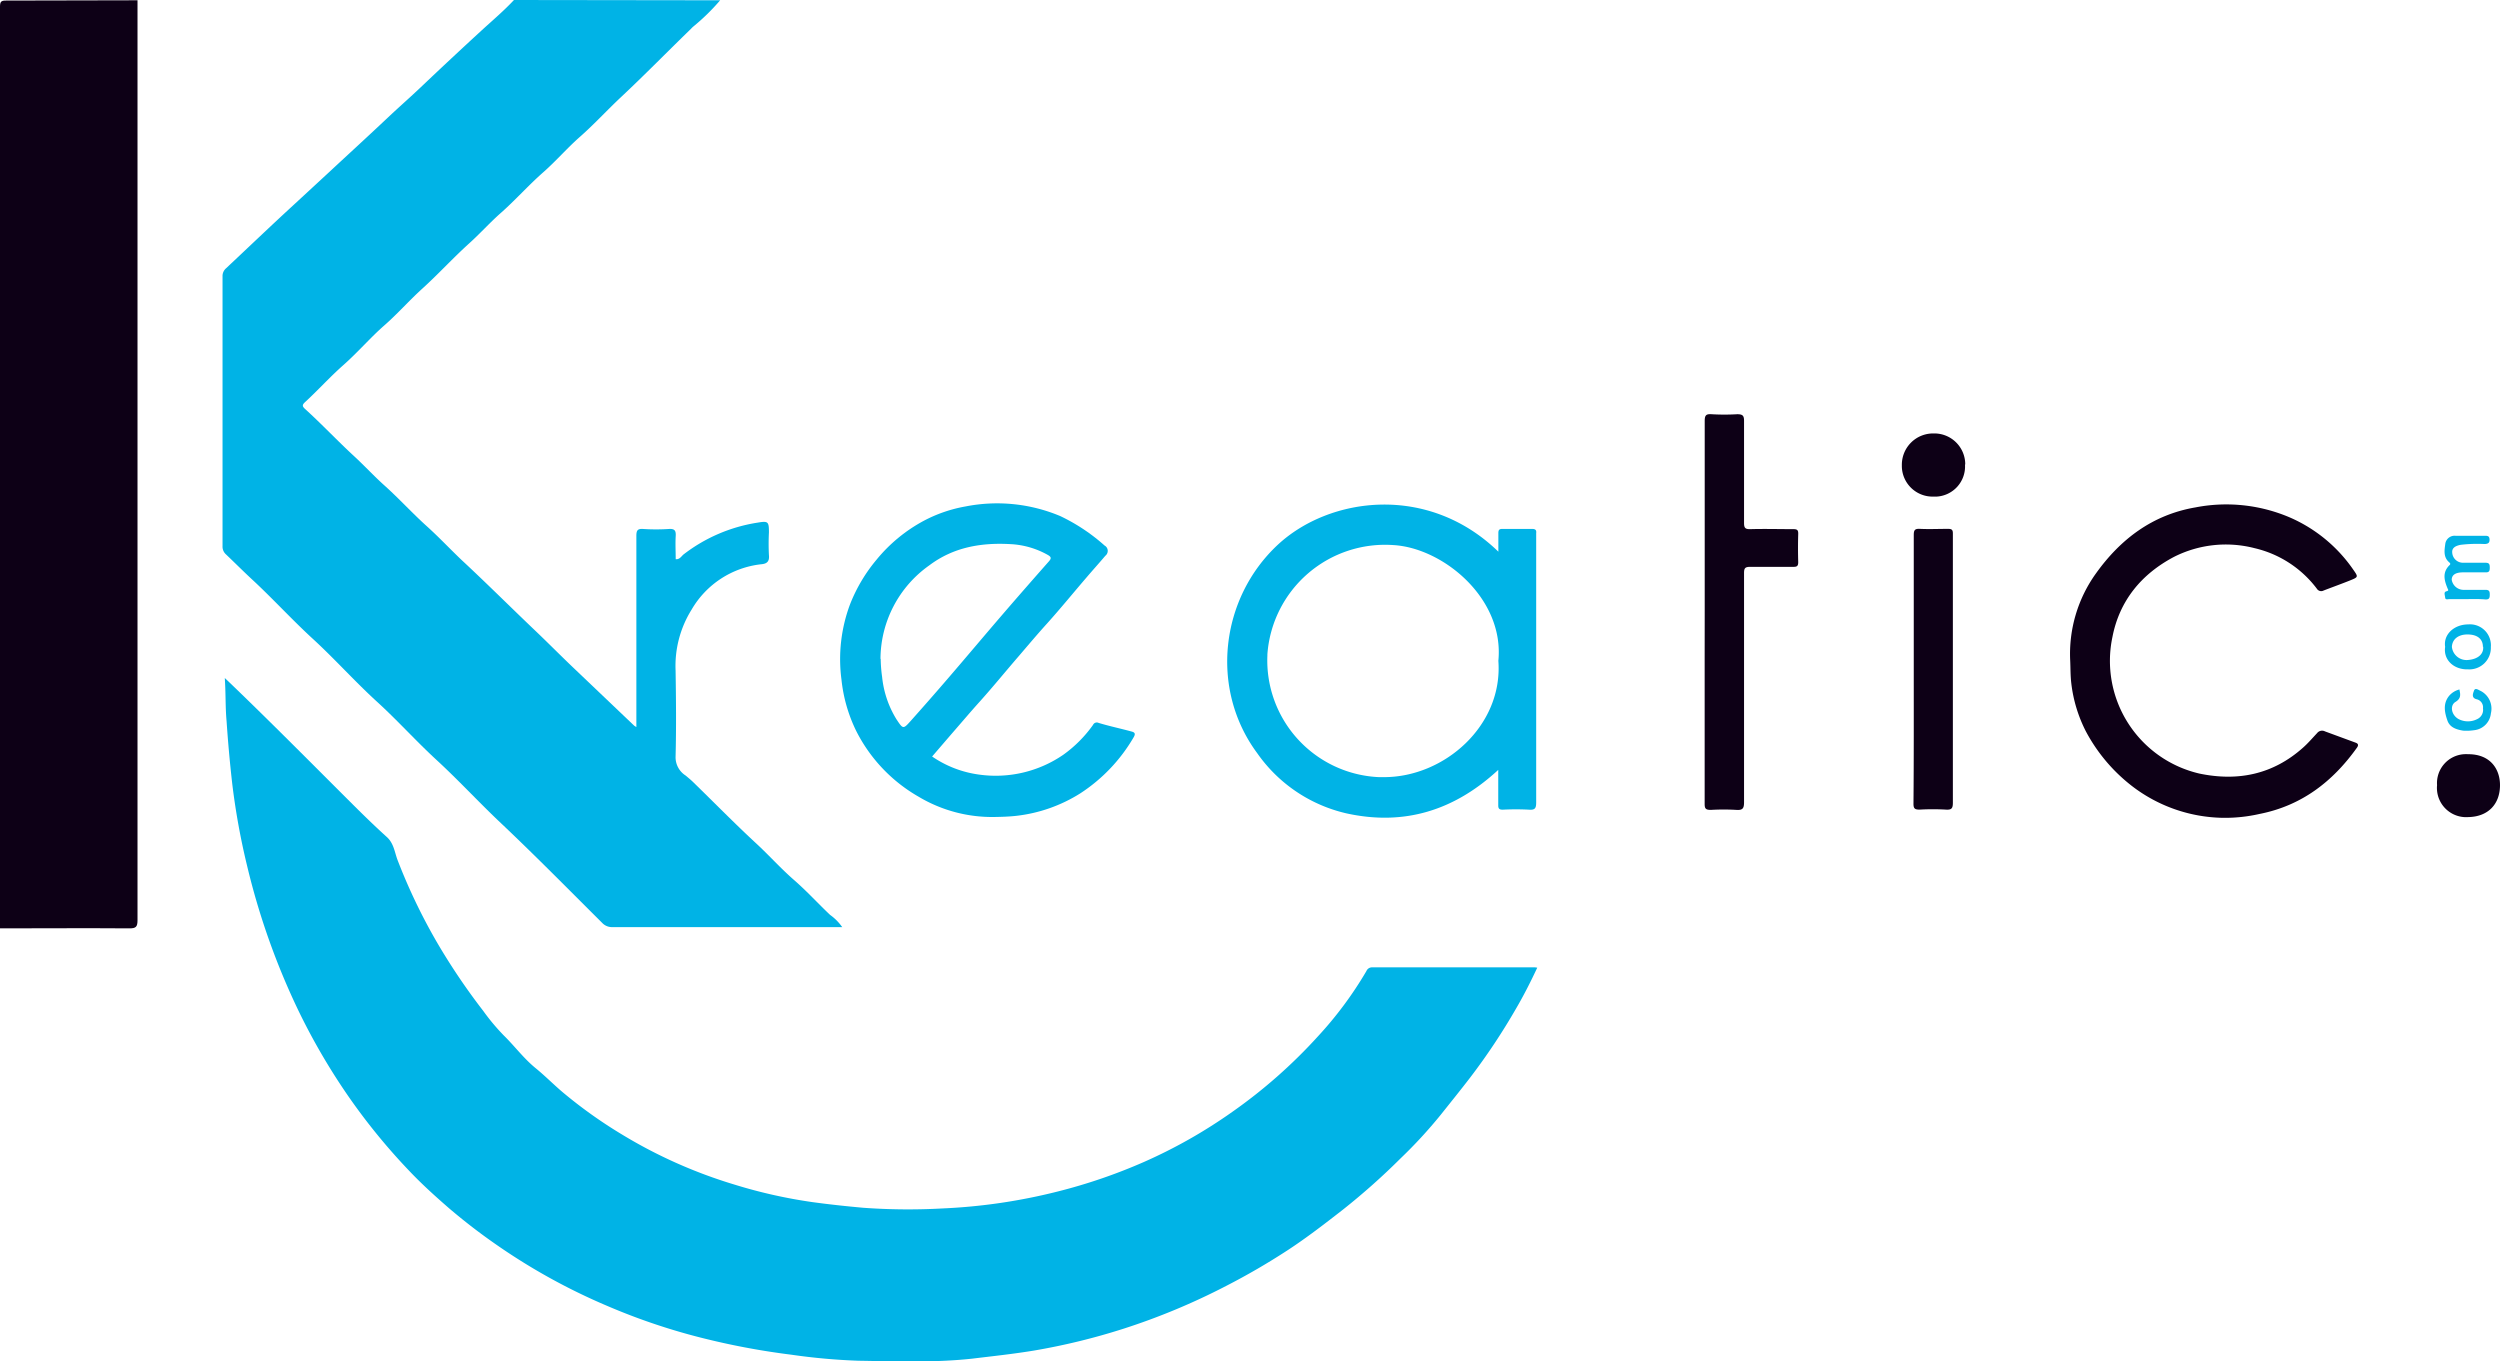
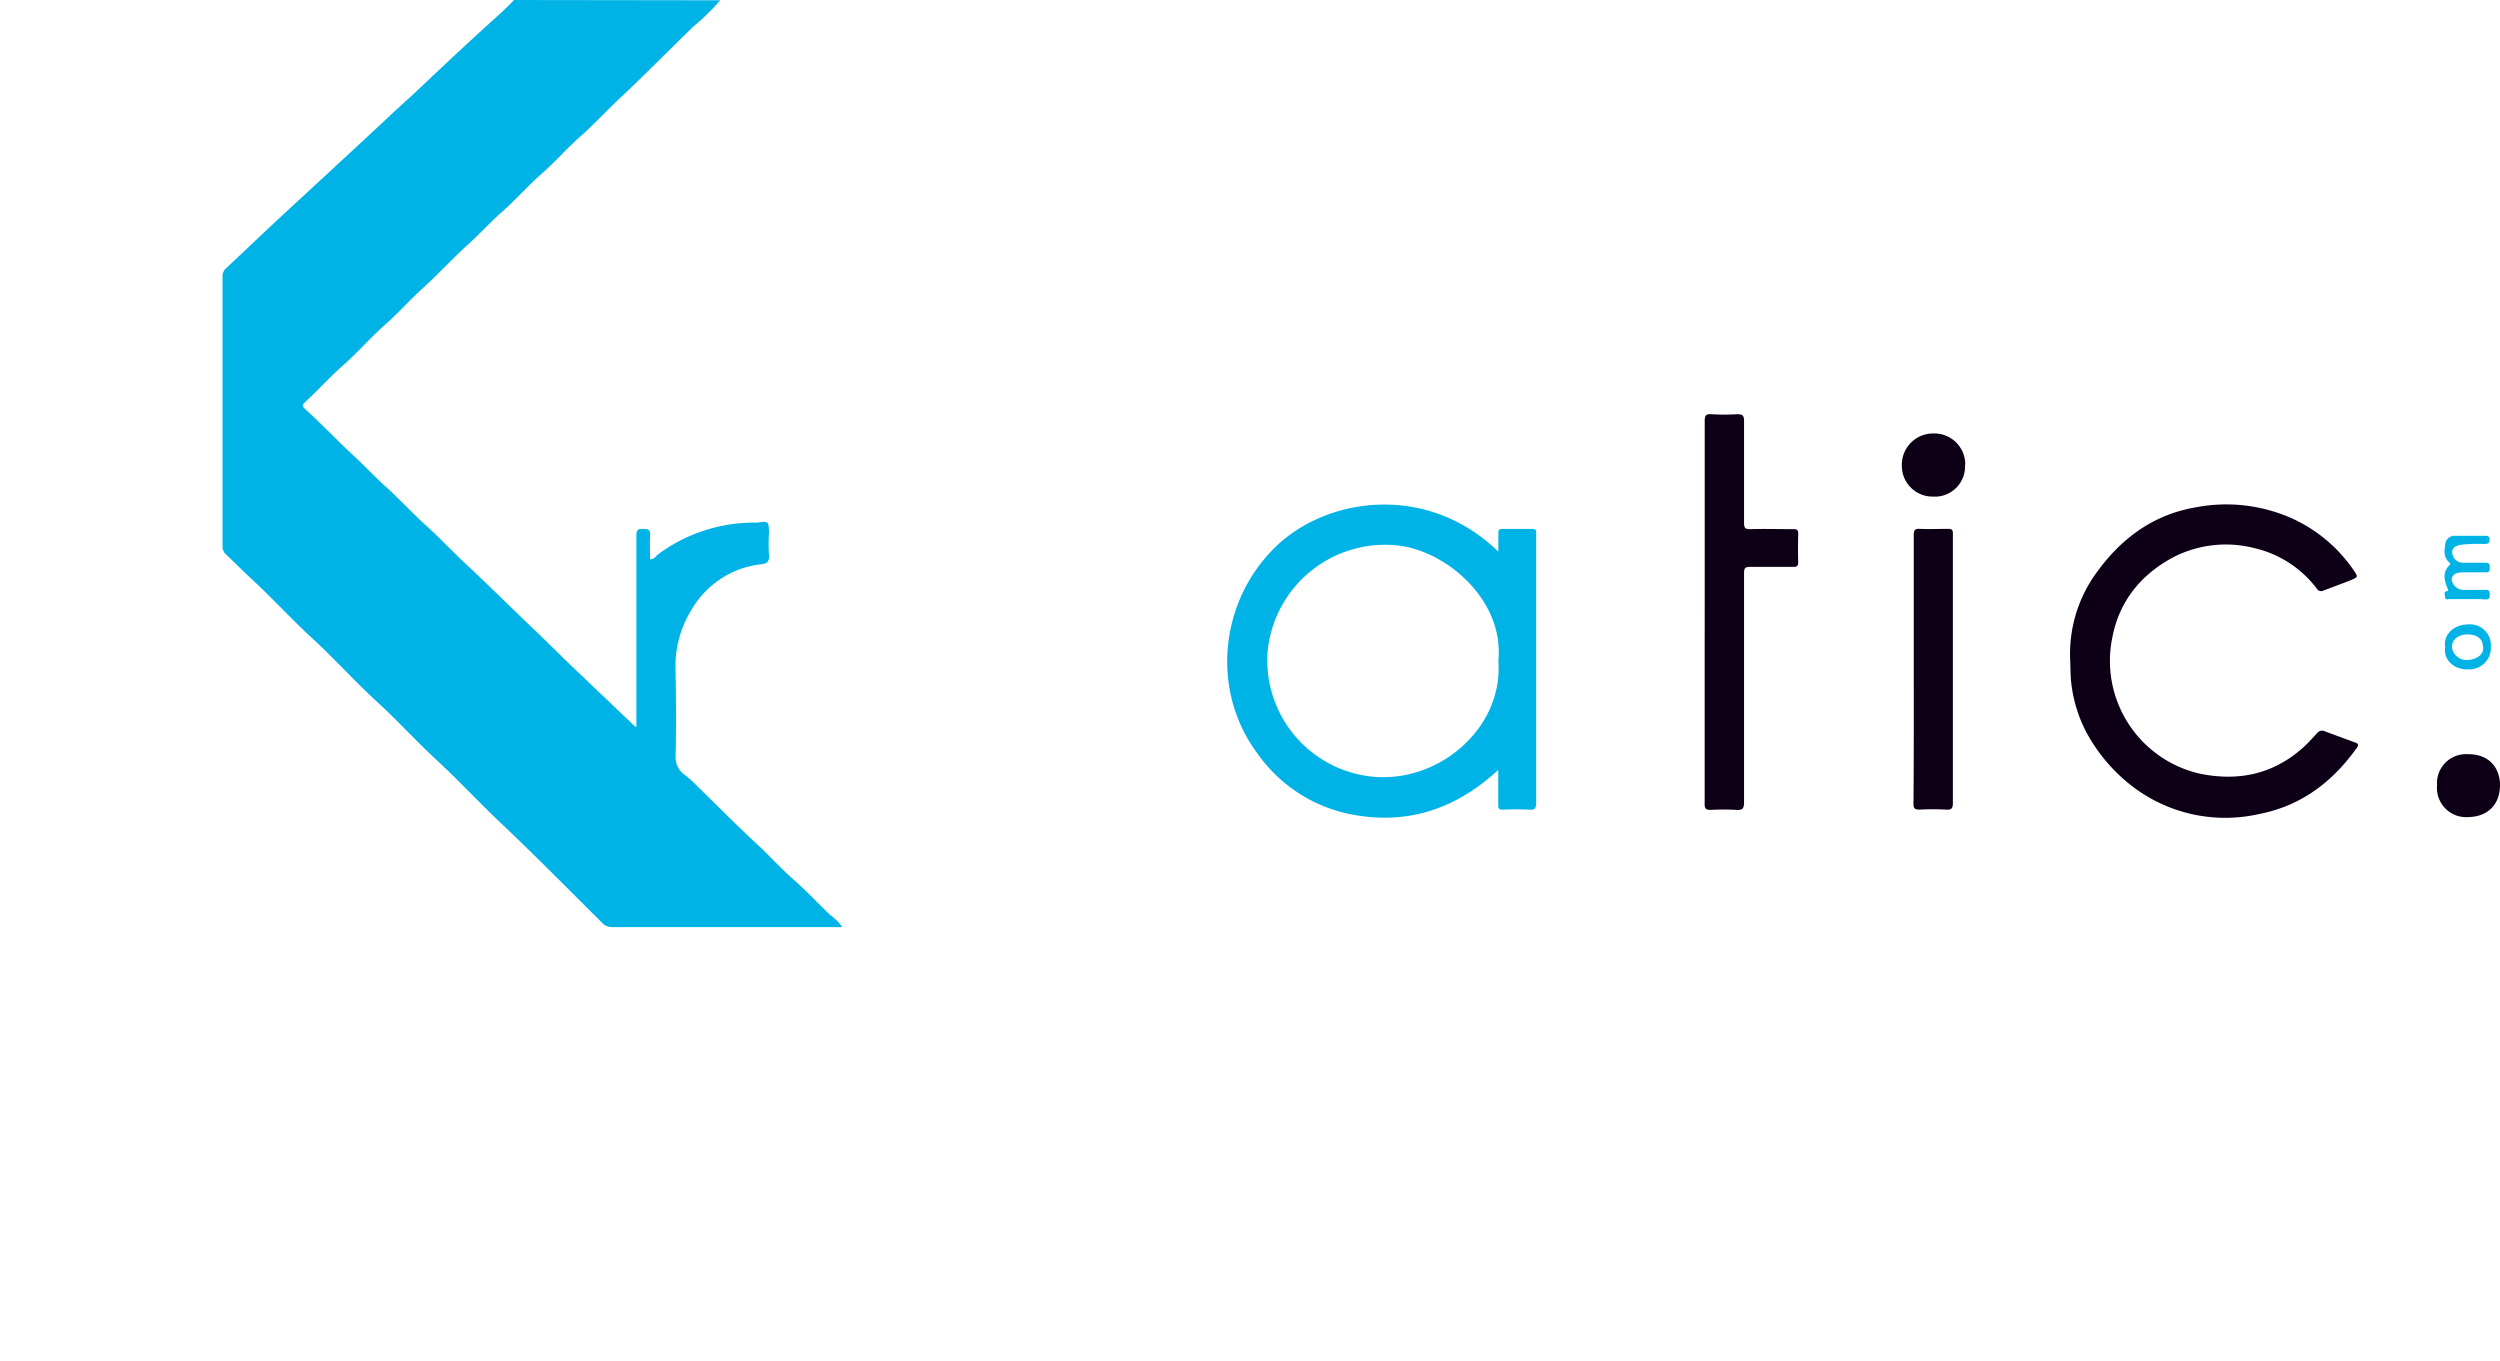
<svg xmlns="http://www.w3.org/2000/svg" viewBox="0 0 444.87 242.27">
  <defs>
    <style>.cls-1{fill:#00b3e6;}.cls-1,.cls-2{fill-rule:evenodd;}.cls-2{fill:#0d0016;}</style>
  </defs>
  <title>Fichier 1</title>
  <g id="Calque_2" data-name="Calque 2">
    <g id="logo_kreatic" data-name="logo kreatic">
-       <path class="cls-1" d="M128.15.05a37.43,37.43,0,0,1-4.76,4.66,4.26,4.26,0,0,0-.43.42c-4.13,4-8.2,8.17-12.42,12.12-2.48,2.32-4.77,4.83-7.31,7.07-2.28,2-4.26,4.31-6.53,6.31C94,33,91.7,35.63,89,38c-1.91,1.7-3.61,3.6-5.5,5.3-2.88,2.6-5.49,5.47-8.35,8.06-2.34,2.12-4.42,4.5-6.79,6.57s-4.71,4.78-7.22,7-4.53,4.49-6.88,6.65c-.51.48-.47.73,0,1.17,3,2.72,5.8,5.71,8.79,8.46,1.85,1.71,3.55,3.56,5.42,5.23,2.58,2.32,4.92,4.9,7.49,7.21,2.14,1.93,4.08,4,6.18,6,4.5,4.18,8.84,8.52,13.29,12.75,2.16,2.06,4.26,4.19,6.42,6.25l11,10.48a2.55,2.55,0,0,0,.39.24v-34c0-1,.22-1.31,1.23-1.24a34.69,34.69,0,0,0,4.56,0c1.06-.07,1.27.33,1.21,1.28-.08,1.35,0,2.72,0,4.1.68.07,1-.5,1.36-.82A28.77,28.77,0,0,1,134.83,93c1.87-.32,2-.17,2,1.73a39.47,39.47,0,0,0,0,4.07c.12,1.17-.42,1.53-1.39,1.61a16.41,16.41,0,0,0-12.37,8.07,18.93,18.93,0,0,0-2.85,10.87c.08,5.08.13,10.17,0,15.24A3.85,3.85,0,0,0,122,138c.45.38.91.75,1.33,1.16,3.75,3.65,7.41,7.39,11.25,10.94,2.28,2.11,4.36,4.44,6.7,6.48s4.27,4.18,6.44,6.23a8.86,8.86,0,0,1,2.15,2.17H109a2.41,2.41,0,0,1-1.87-.78C101,158.1,95,152,88.72,146.08c-3.73-3.55-7.23-7.34-11-10.81s-7-7.1-10.7-10.46c-3.86-3.53-7.35-7.44-11.21-11-3.66-3.34-7-7-10.61-10.38-1.7-1.56-3.33-3.2-5-4.79a1.84,1.84,0,0,1-.6-1.46v-48a1.81,1.81,0,0,1,.63-1.44c4.06-3.81,8.08-7.66,12.18-11.42l6.3-5.82c3.43-3.19,6.89-6.35,10.3-9.57,1.93-1.82,3.93-3.57,5.86-5.4q5.4-5.13,10.89-10.17C87.68,3.6,89.68,1.91,91.46,0Z" />
-       <path class="cls-2" d="M24.47.05V163.73c0,1.19-.26,1.48-1.47,1.47-7.68-.06-15.36,0-23,0V1.2C0,.3.2.09,1.1.1Q12.76.06,24.47.05Z" />
-       <path class="cls-1" d="M40,120.65l.73.69c7.52,7.22,14.85,14.64,22.24,22,1.92,1.91,3.87,3.8,5.87,5.61,1.21,1.09,1.37,2.62,1.87,4a102.63,102.63,0,0,0,7.13,14.88A115,115,0,0,0,86,179.9a37.78,37.78,0,0,0,3.64,4.35c1.93,1.89,3.53,4.07,5.64,5.8,1.65,1.34,3.16,2.87,4.79,4.26a83.39,83.39,0,0,0,10.61,7.57,86.58,86.58,0,0,0,20,8.91,89.63,89.63,0,0,0,13.93,3.13c3,.41,6,.73,9,1a110.73,110.73,0,0,0,14.11.12,101.54,101.54,0,0,0,20.44-3,96.87,96.87,0,0,0,15.38-5.26,90.45,90.45,0,0,0,15.71-8.9,91.62,91.62,0,0,0,15.29-13.48,66.83,66.83,0,0,0,8.61-11.6,1.08,1.08,0,0,1,1.08-.66h28.91a2.9,2.9,0,0,1,.41.06c-1.16,2.48-2.38,4.89-3.74,7.22a113.78,113.78,0,0,1-8.18,12.31c-1.72,2.24-3.5,4.44-5.26,6.65a83.75,83.75,0,0,1-7.17,7.78A120.11,120.11,0,0,1,239,215.23c-3.22,2.51-6.44,5-9.86,7.24a121.81,121.81,0,0,1-10.95,6.36,118.2,118.2,0,0,1-18.35,7.64A116,116,0,0,1,184,240.33c-3.69.61-7.38,1-11.09,1.45-6.73.72-13.46.47-20.19.36a109.9,109.9,0,0,1-11.88-1.07,131.46,131.46,0,0,1-15-2.76A111.93,111.93,0,0,1,108,232.36a108.87,108.87,0,0,1-19.5-10.75A105.73,105.73,0,0,1,79.9,215c-2.37-2.06-4.7-4.16-6.87-6.43a110,110,0,0,1-11.46-14.1A114.39,114.39,0,0,1,53,179.62a128.18,128.18,0,0,1-9-25.43,125.43,125.43,0,0,1-2.68-14.78c-.42-3.69-.75-7.37-1-11.08C40.09,125.83,40.19,123.41,40,120.65Z" />
+       <path class="cls-1" d="M128.15.05a37.43,37.43,0,0,1-4.76,4.66,4.26,4.26,0,0,0-.43.42c-4.13,4-8.2,8.17-12.42,12.12-2.48,2.32-4.77,4.83-7.31,7.07-2.28,2-4.26,4.31-6.53,6.31C94,33,91.7,35.63,89,38c-1.91,1.7-3.61,3.6-5.5,5.3-2.88,2.6-5.49,5.47-8.35,8.06-2.34,2.12-4.42,4.5-6.79,6.57s-4.71,4.78-7.22,7-4.53,4.49-6.88,6.65c-.51.48-.47.73,0,1.17,3,2.72,5.8,5.71,8.79,8.46,1.85,1.71,3.55,3.56,5.42,5.23,2.58,2.32,4.92,4.9,7.49,7.21,2.14,1.93,4.08,4,6.18,6,4.5,4.18,8.84,8.52,13.29,12.75,2.16,2.06,4.26,4.19,6.42,6.25l11,10.48a2.55,2.55,0,0,0,.39.24v-34c0-1,.22-1.31,1.23-1.24c1.06-.07,1.27.33,1.21,1.28-.08,1.35,0,2.72,0,4.1.68.07,1-.5,1.36-.82A28.77,28.77,0,0,1,134.83,93c1.87-.32,2-.17,2,1.73a39.47,39.47,0,0,0,0,4.07c.12,1.17-.42,1.53-1.39,1.61a16.41,16.41,0,0,0-12.37,8.07,18.93,18.93,0,0,0-2.85,10.87c.08,5.08.13,10.17,0,15.24A3.85,3.85,0,0,0,122,138c.45.38.91.75,1.33,1.16,3.75,3.65,7.41,7.39,11.25,10.94,2.28,2.11,4.36,4.44,6.7,6.48s4.27,4.18,6.44,6.23a8.86,8.86,0,0,1,2.15,2.17H109a2.41,2.41,0,0,1-1.87-.78C101,158.1,95,152,88.72,146.08c-3.73-3.55-7.23-7.34-11-10.81s-7-7.1-10.7-10.46c-3.86-3.53-7.35-7.44-11.21-11-3.66-3.34-7-7-10.61-10.38-1.7-1.56-3.33-3.2-5-4.79a1.84,1.84,0,0,1-.6-1.46v-48a1.81,1.81,0,0,1,.63-1.44c4.06-3.81,8.08-7.66,12.18-11.42l6.3-5.82c3.43-3.19,6.89-6.35,10.3-9.57,1.93-1.82,3.93-3.57,5.86-5.4q5.4-5.13,10.89-10.17C87.68,3.6,89.68,1.91,91.46,0Z" />
      <path class="cls-1" d="M266.63,98.17V94.88c0-.56.14-.77.74-.76h5.27c.6,0,.79.22.72.77v47.86c0,1-.15,1.42-1.27,1.33a45.66,45.66,0,0,0-4.68,0c-.64,0-.81-.2-.8-.82V137c-7.81,7.23-16.74,10-27,7.74A26.65,26.65,0,0,1,223.7,134c-8.47-11.45-6.52-27.55,3.67-37.05C236.54,88.41,254.1,86,266.63,98.17Zm0,19.42C267.72,106.48,256.81,97.53,248,97a21,21,0,0,0-22.47,19.42c0,.07,0,.13,0,.2a20.79,20.79,0,0,0,19.87,21.67l.88,0C257,138.3,267.49,129.13,266.63,117.59Z" />
-       <path class="cls-1" d="M165.87,134.62a19.29,19.29,0,0,0,8.45,3.23,21.24,21.24,0,0,0,14.89-3.54A22.62,22.62,0,0,0,194.5,129a.74.74,0,0,1,1-.36h0c1.94.59,3.92,1,5.88,1.54.57.15.71.4.36,1a29.73,29.73,0,0,1-9.51,10,27.07,27.07,0,0,1-11.41,4c-1.27.14-2.53.18-3.79.2a25.51,25.51,0,0,1-13.57-3.61,28,28,0,0,1-11.12-11.74,27.13,27.13,0,0,1-2.6-9.08,27.83,27.83,0,0,1,1.5-13.35A28.58,28.58,0,0,1,156,99.57a27.89,27.89,0,0,1,8.43-6.92,25.18,25.18,0,0,1,7.39-2.53,29,29,0,0,1,16.84,1.71,33.14,33.14,0,0,1,7.9,5.25,1.08,1.08,0,0,1,.42,1.48,1.05,1.05,0,0,1-.29.34c-1.1,1.3-2.24,2.56-3.34,3.85-2.34,2.72-4.61,5.51-7,8.17-1.73,1.91-3.38,3.87-5.05,5.82-2.32,2.68-4.56,5.44-6.93,8.08-1.7,1.88-3.32,3.81-5,5.73Zm-9.15-17.37a24.49,24.49,0,0,0,.25,3.2,17.73,17.73,0,0,0,2.58,7.59c1.14,1.7,1.17,1.74,2.47.29q3.43-3.84,6.8-7.76c3.24-3.76,6.43-7.57,9.67-11.33,2.7-3.14,5.44-6.26,8.18-9.37.52-.58.31-.82-.25-1.14a15,15,0,0,0-6.55-1.9c-5.21-.3-10.17.51-14.51,3.78a20.5,20.5,0,0,0-8.68,16.64Z" />
      <path class="cls-2" d="M368.39,117.58A24.52,24.52,0,0,1,373,102c4.36-6.08,10.05-10.4,17.68-11.71a28.7,28.7,0,0,1,16.77,1.78,26.56,26.56,0,0,1,11.33,9.33c.88,1.26.88,1.29-.55,1.87s-3.16,1.2-4.74,1.81a.91.91,0,0,1-1.21-.32,19.37,19.37,0,0,0-11.06-7.21,20.44,20.44,0,0,0-14.37,1.55c-5.79,3.06-9.68,7.78-10.94,14.22a20.58,20.58,0,0,0,15.49,24.34c6.83,1.42,13.05.16,18.39-4.59.92-.81,1.7-1.73,2.53-2.61a1.13,1.13,0,0,1,1.41-.31l5.43,2c.49.17.57.45.26.89-4.33,6.07-9.87,10.33-17.34,11.8a27.69,27.69,0,0,1-6.54.69,27.24,27.24,0,0,1-16.28-5.75,30.25,30.25,0,0,1-8.08-9.63,25.11,25.11,0,0,1-2.59-8.5C368.42,120.25,368.45,118.92,368.39,117.58Z" />
      <path class="cls-2" d="M303.35,108.89V74.94c0-1,.2-1.3,1.22-1.23a38.54,38.54,0,0,0,4.56,0c1,0,1.23.27,1.22,1.23V93.05c0,.9.21,1.13,1.11,1.11,2.55-.07,5.11,0,7.67,0,.69,0,.88.18.86.86-.05,1.68-.05,3.35,0,5,0,.69-.2.86-.87.85h-7.67c-.92,0-1.1.24-1.1,1.11q0,20.4,0,40.79c0,1.1-.27,1.42-1.36,1.35a38.37,38.37,0,0,0-4.55,0c-.92,0-1.11-.23-1.1-1.12V117.33Z" />
      <path class="cls-2" d="M340.55,119.09V95.22c0-.89.19-1.16,1.1-1.11,1.68.08,3.36,0,5,0,.68,0,.87.18.86.86v47.87c0,1-.22,1.29-1.23,1.23a40.59,40.59,0,0,0-4.68,0c-.9,0-1.11-.21-1.1-1.1C340.57,135,340.55,127.05,340.55,119.09Z" />
      <path class="cls-2" d="M433.67,139.71a5.15,5.15,0,0,1,4.78-5.5,6.94,6.94,0,0,1,.79,0c3.92,0,5.63,2.66,5.63,5.5,0,3.34-2.06,5.62-5.65,5.69a5.2,5.2,0,0,1-5.56-4.81A5.29,5.29,0,0,1,433.67,139.71Z" />
      <path class="cls-2" d="M349.67,82.71a5.37,5.37,0,0,1-5.06,5.66H344A5.47,5.47,0,0,1,338.43,83v-.28A5.57,5.57,0,0,1,344,77.13h.18a5.5,5.5,0,0,1,5.53,5.47Z" />
      <path class="cls-1" d="M439,106.61h-3.12c-.27,0-.73.19-.77-.28s-.32-1,.27-1.12c.4-.11.28-.24.18-.46-.61-1.45-1-2.89.34-4.19.28-.25,0-.43-.15-.57-1-.93-.75-2.16-.61-3.25a1.67,1.67,0,0,1,1.8-1.4h5.28c.53,0,.78.1.79.71s-.33.73-.87.76a25.49,25.49,0,0,0-4.28.14c-.88.18-1.59.52-1.49,1.43a1.92,1.92,0,0,0,1.91,1.76c1.33,0,2.67,0,4,0,.68,0,.77.28.77.85s-.07.89-.77.86h-4c-1.36,0-2,.49-2,1.32a2.14,2.14,0,0,0,2,1.79h4c.69,0,.77.29.77.85s-.08.89-.77.86C441.2,106.57,440.12,106.61,439,106.61Z" />
      <path class="cls-1" d="M435.11,115.11c-.35-2.19,1.57-4,4.13-4a3.72,3.72,0,0,1,4,3.42,2.81,2.81,0,0,1,0,.58,3.83,3.83,0,0,1-4.06,4C436.71,119.19,434.75,117.46,435.11,115.11Zm6.72,0c0-1.41-1-2.2-2.72-2.21s-2.75.89-2.8,2.22a2.62,2.62,0,0,0,2.76,2.33c1.87-.11,2.94-1.08,2.8-2.39Z" />
-       <path class="cls-1" d="M437.65,122.69c.18.9.33,1.59-.71,2.22s-.74,2.36.6,3.07a3.62,3.62,0,0,0,3.24,0,1.8,1.8,0,0,0,1.06-1.93,1.46,1.46,0,0,0-1.09-1.61c-1.06-.24-.66-1.08-.52-1.5.21-.65.8-.16,1.18,0a3.54,3.54,0,0,1,1.84,4,3.35,3.35,0,0,1-3,3,8.92,8.92,0,0,1-1.93.08c-1.28-.21-2.39-.6-2.81-1.81-.5-1.44-.82-3,.3-4.38A3.56,3.56,0,0,1,437.65,122.69Z" />
    </g>
  </g>
</svg>